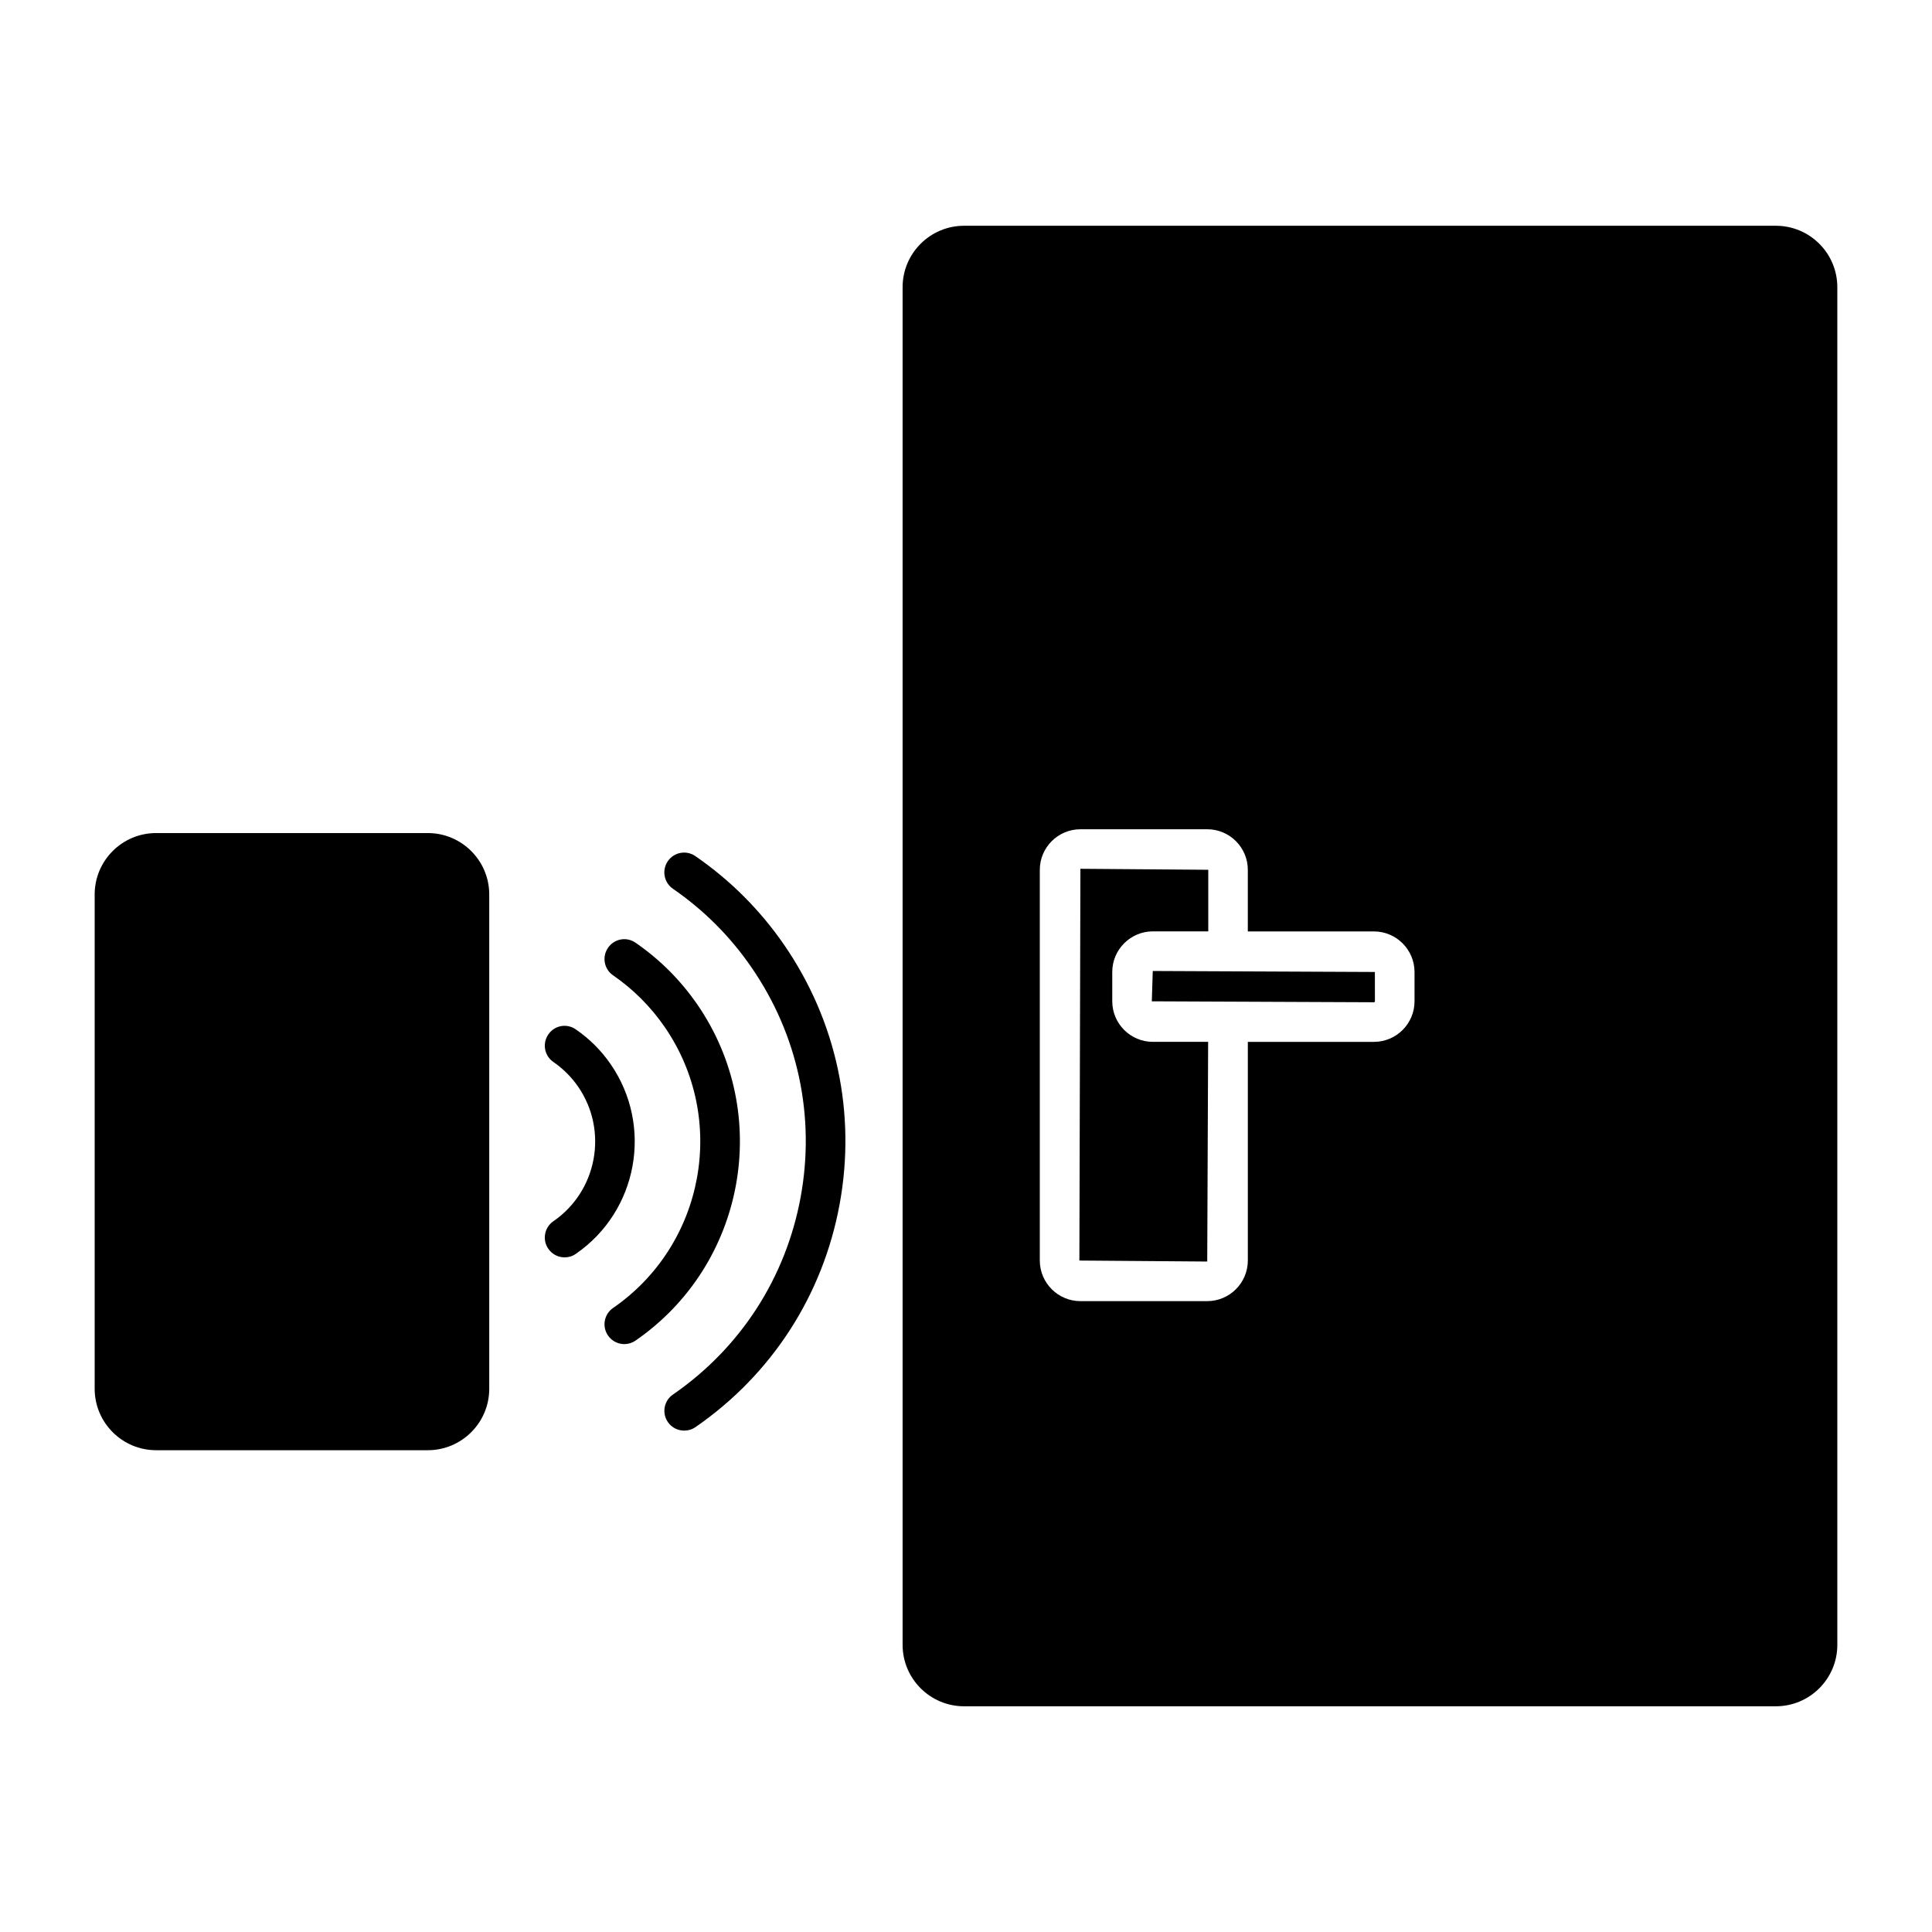
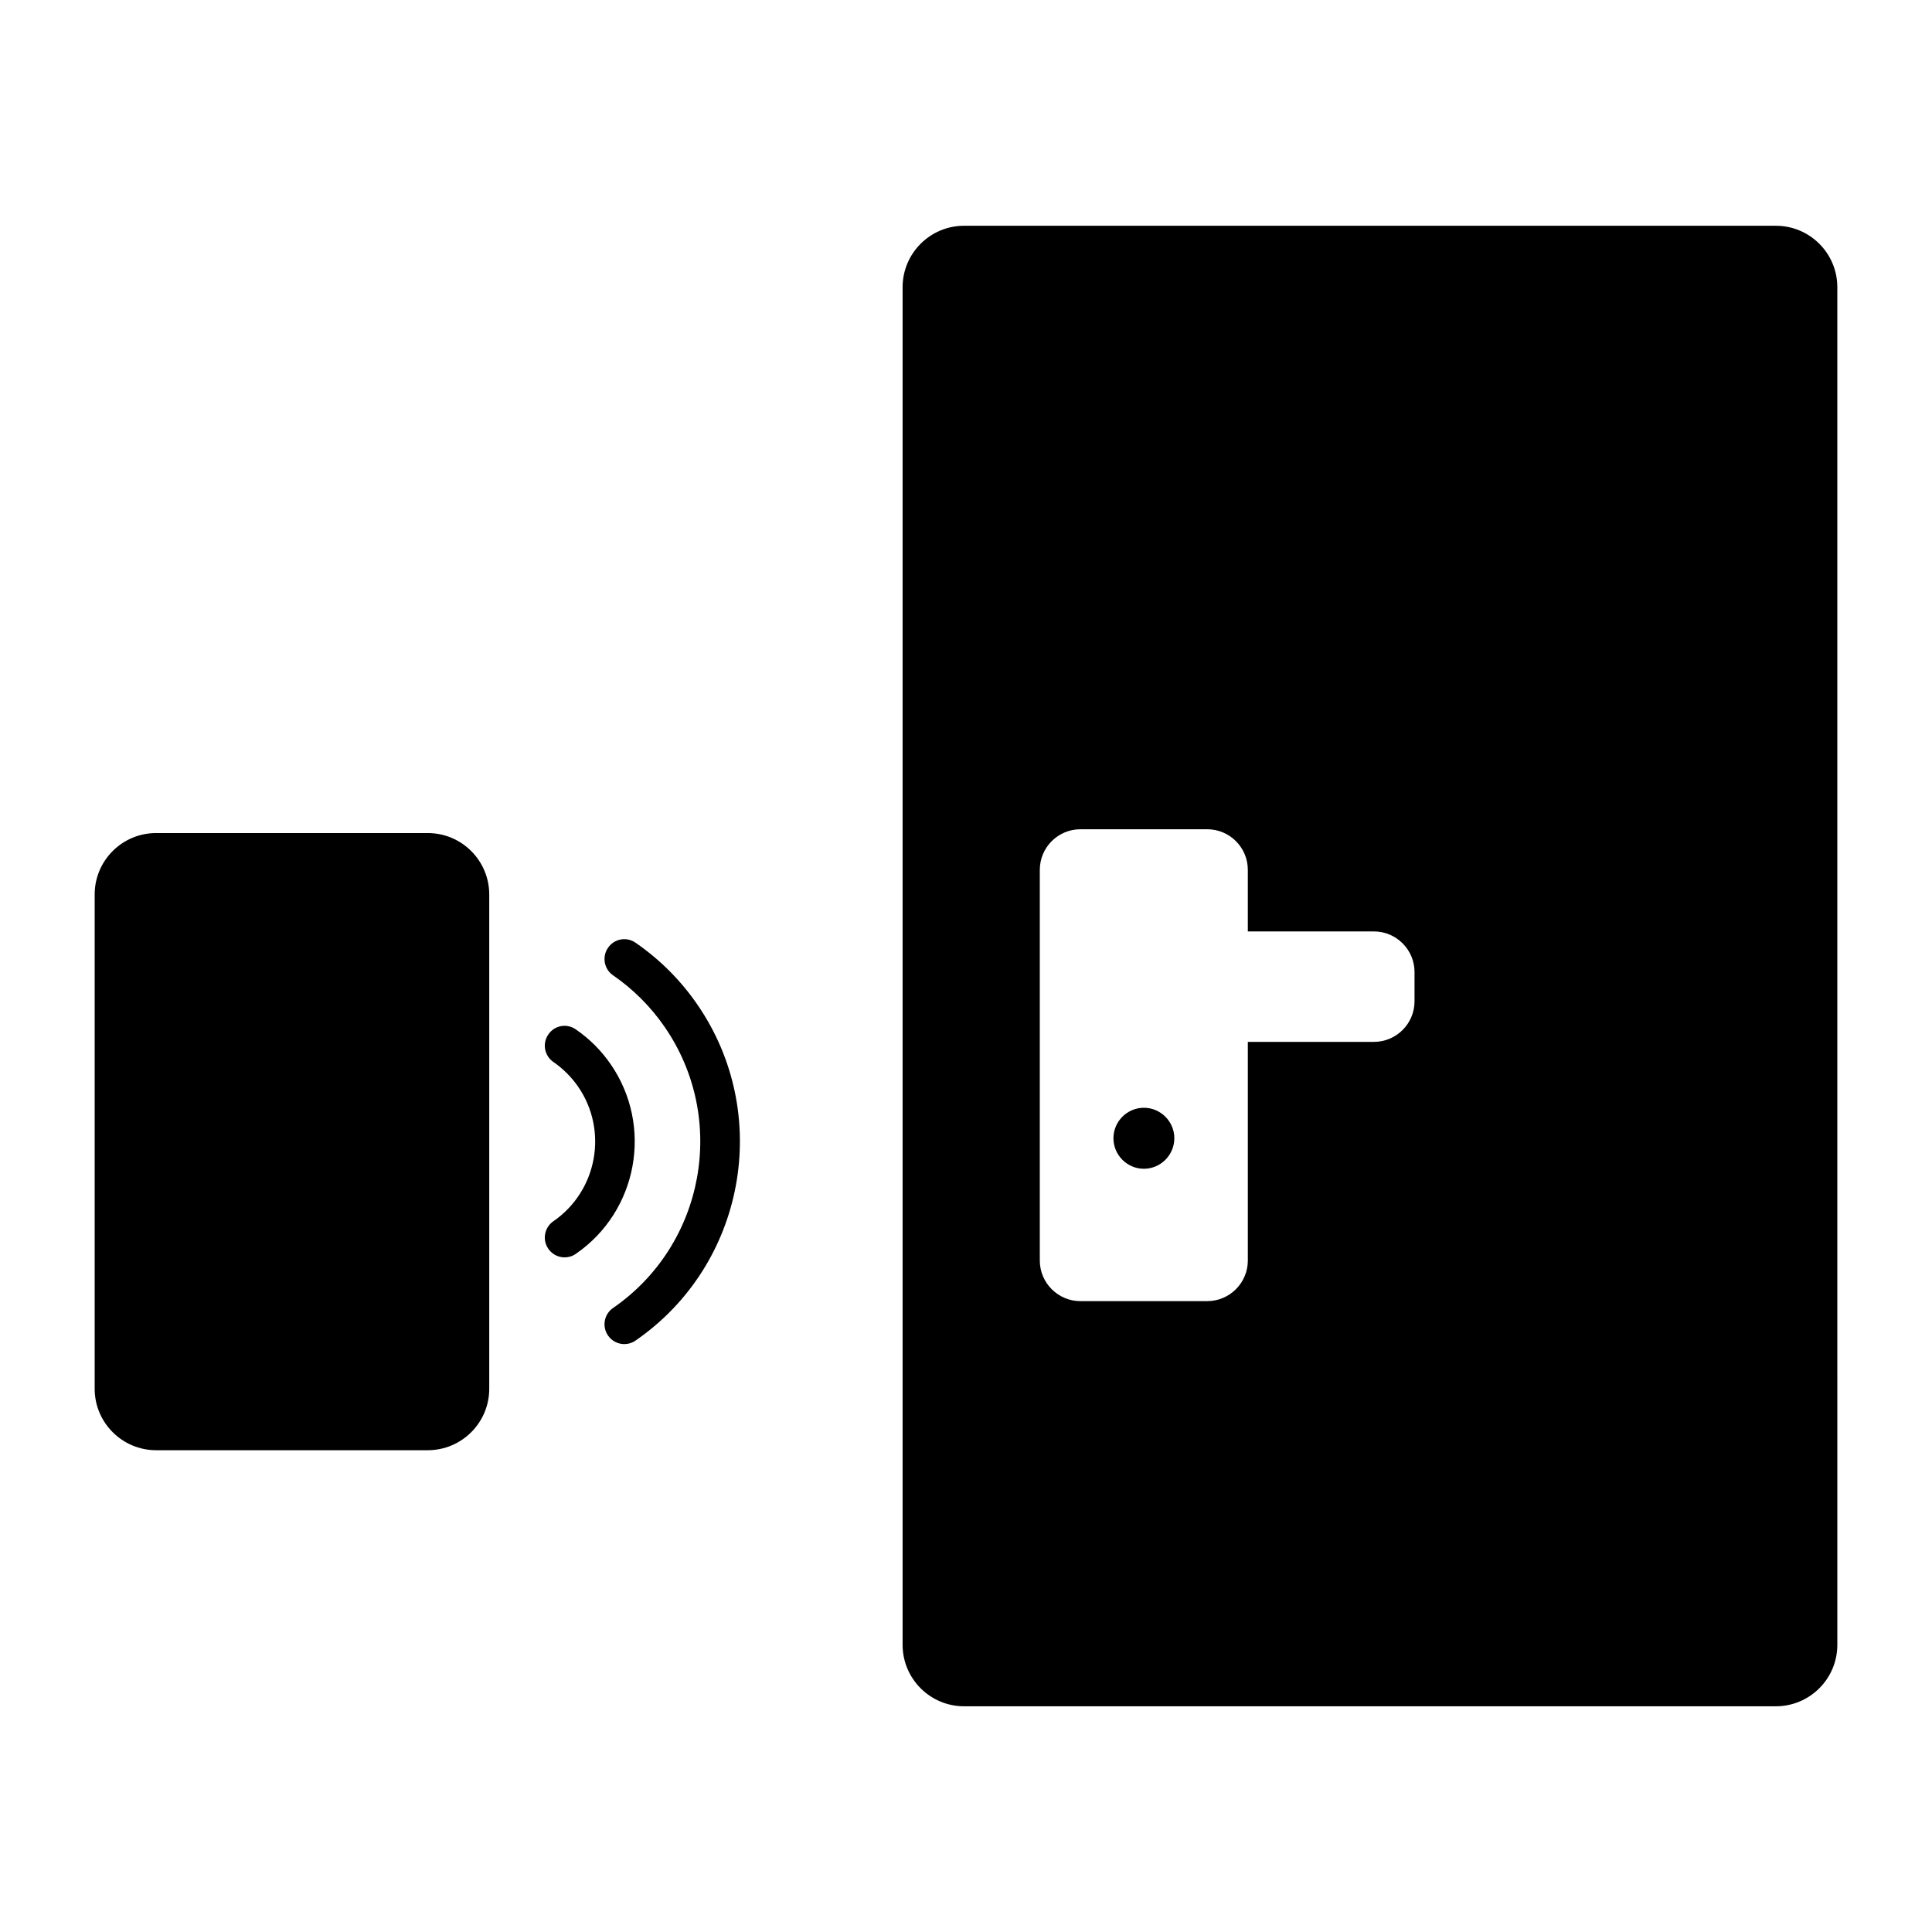
<svg xmlns="http://www.w3.org/2000/svg" fill="#000000" width="800px" height="800px" version="1.1" viewBox="144 144 512 512">
  <g>
    <path d="m257.37 364.77h-72.004c-8.973 0-16.277 7.285-16.277 16.281v130.99c0 8.973 7.305 16.281 16.281 16.281h72.004c8.973 0 16.281-7.293 16.281-16.281v-130.99c-0.004-8.996-7.309-16.281-16.285-16.281z" />
    <path d="m614.63 203.83h-215.15c-8.965 0-16.281 7.293-16.281 16.281v359.79c0 8.973 7.305 16.281 16.281 16.281h215.15c8.965 0 16.281-7.293 16.281-16.281l-0.004-359.8c0-8.984-7.305-16.27-16.277-16.27zm-95.766 205.53c0 5.93-4.828 10.746-10.758 10.746h-33.418v57.949c0 5.918-4.828 10.758-10.758 10.758l-33.602 0.004c-5.941 0-10.77-4.84-10.77-10.758v-103.54c0-5.941 4.828-10.758 10.77-10.758h33.598c5.93 0 10.758 4.816 10.758 10.758v16.32h33.422c5.93 0 10.758 4.84 10.758 10.758z" />
-     <path d="m463.93 478.32-33.883-0.262 0.273-103.82 33.883 0.262v16.32h-14.684c-5.93 0-10.758 4.84-10.758 10.758v7.766c0 5.941 4.828 10.758 10.758 10.758h14.652z" />
-     <path d="m508.37 409.36c0 0.156-0.125 0.25-0.262 0.25l-58.863-0.25 0.25-8.039 58.863 0.262z" />
    <path d="m439.07 445.64c0 4.449 3.633 8.094 8.07 8.094 4.441 0 8.07-3.641 8.07-8.094 0-4.43-3.633-8.07-8.07-8.07-4.441 0-8.07 3.641-8.07 8.07z" />
-     <path d="m449.56 445.64c0 2.688-4.859 2.688-4.859 0 0-1.332 1.09-2.402 2.426-2.402 1.328 0 2.434 1.07 2.434 2.402z" />
    <path d="m305.82 426.01c-2.488-3.609-5.594-6.719-9.215-9.203-2.394-1.68-5.656-1.082-7.293 1.332-1.648 2.394-1.051 5.637 1.332 7.293 2.582 1.785 4.777 3.977 6.551 6.527 8.039 11.641 5.102 27.668-6.551 35.688-2.383 1.637-2.981 4.934-1.332 7.293 1.02 1.492 2.656 2.277 4.324 2.277 1.027 0 2.066-0.293 2.981-0.945 16.395-11.301 20.531-33.855 9.203-50.262z" />
    <path d="m328.77 410.16c-4.43-6.414-9.93-11.914-16.332-16.32-2.402-1.68-5.656-1.07-7.305 1.332-1.648 2.383-1.051 5.656 1.332 7.293 5.352 3.695 9.949 8.281 13.656 13.656 16.773 24.309 10.645 57.738-13.656 74.512-2.383 1.637-2.981 4.922-1.332 7.293 1.02 1.48 2.656 2.277 4.324 2.277 1.027 0 2.066-0.305 2.981-0.945 29.062-20.055 36.391-60.023 16.332-89.098z" />
-     <path d="m328.28 370.88c-2.394-1.66-5.656-1.051-7.293 1.332-1.648 2.402-1.051 5.656 1.344 7.316 8.145 5.617 15.137 12.586 20.773 20.773 12.363 17.895 17.004 39.551 13.078 60.93-3.926 21.391-15.945 40-33.852 52.344-2.383 1.637-2.981 4.902-1.332 7.293 1.02 1.48 2.656 2.258 4.324 2.258 1.027 0 2.066-0.285 2.981-0.922 20.203-13.938 33.777-34.93 38.207-59.082 4.43-24.16-0.82-48.586-14.758-68.801-6.371-9.219-14.266-17.102-23.473-23.441z" />
+     <path d="m328.28 370.88z" />
  </g>
</svg>